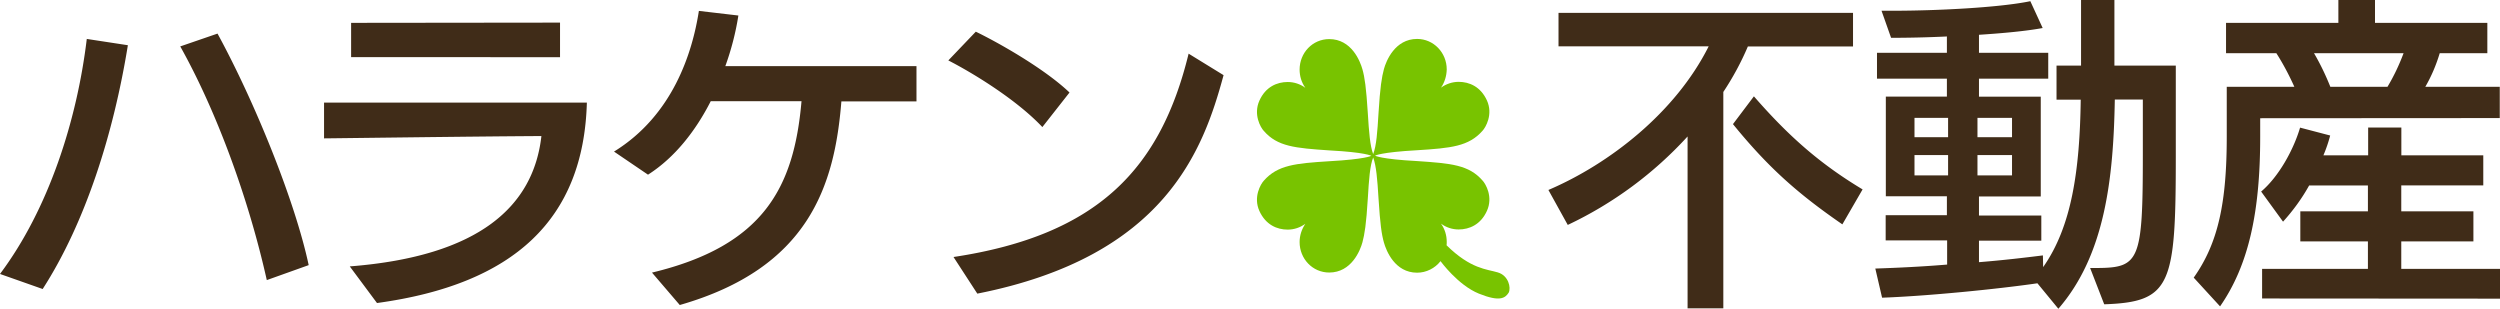
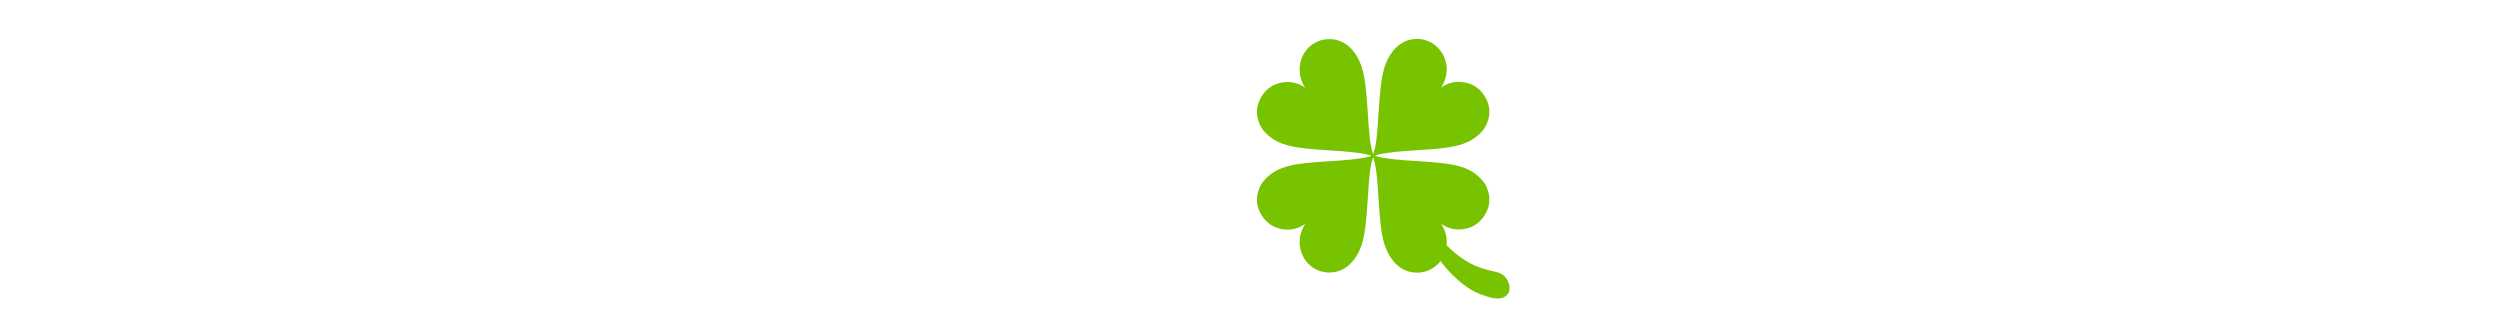
<svg xmlns="http://www.w3.org/2000/svg" id="レイヤー_1" width="314" height="38.79" viewBox="0 0 314 38.79">
  <style>.st0{fill:#78c300}.st1{fill:#402c18}</style>
  <path class="st0" d="M188.11 34.21c-1.37-.41-3.38-.41-6.42-3.4.02-.14.02-.29.02-.43 0-.82-.24-1.62-.72-2.29.65.48 1.42.73 2.22.73 1.33 0 2.77-.6 3.55-2.34.79-1.74-.14-3.37-.56-3.81-1.71-1.96-3.93-2.15-8.22-2.44-4.56-.24-5.28-.68-5.28-.68s.73-.43 5.28-.68c4.27-.27 6.49-.48 8.22-2.44.41-.44 1.35-2.07.56-3.81s-2.22-2.34-3.55-2.34c-.8 0-1.57.26-2.22.73.46-.67.7-1.47.72-2.29 0-2.1-1.64-3.83-3.72-3.83-2.8 0-3.9 2.79-4.17 3.79s-.48 2.26-.68 5.55c-.14 2.34-.26 4.07-.67 5.13-.39-1.04-.53-2.79-.67-5.11-.21-3.28-.39-4.53-.68-5.55-.29-1.03-1.37-3.79-4.17-3.79-2.1 0-3.72 1.73-3.72 3.83 0 .82.24 1.62.72 2.29-.65-.48-1.42-.73-2.22-.73-1.33 0-2.77.6-3.55 2.34s.14 3.37.56 3.81c1.71 1.96 3.93 2.15 8.22 2.44 4.56.24 5.28.68 5.28.68s-.72.43-5.28.68c-4.27.27-6.49.48-8.22 2.44-.41.44-1.35 2.07-.56 3.81.79 1.74 2.22 2.34 3.55 2.34.8 0 1.57-.26 2.22-.73-.46.68-.72 1.47-.72 2.29 0 2.1 1.62 3.83 3.72 3.83 2.8 0 3.9-2.79 4.17-3.79s.48-2.26.68-5.55c.14-2.34.26-4.07.67-5.11.39 1.04.53 2.79.67 5.13.21 3.28.39 4.53.68 5.55.29 1.03 1.37 3.79 4.17 3.79 1.14 0 2.24-.55 2.94-1.45 0 0 2.19 3.02 4.82 4.08s3.3.56 3.74-.12c.32-.62-.02-2.16-1.38-2.55z" />
-   <path class="st1" d="M0 34.41C6.12 26.24 9.67 15.1 10.9 4.89l5.16.79c-1.79 11.06-5.31 22.25-10.7 30.62L0 34.41zm33.51.77c-2.34-10.46-6.39-21.36-10.87-29.35l4.68-1.61c4.72 8.65 9.76 21.12 11.45 29.08l-5.26 1.88zm10.42-1.72C60.25 32.19 67.01 25.87 68 17.09c-7.38.03-26.54.29-27.3.29v-4.49h33.01c-.41 14.68-9.19 22.83-26.36 25.17l-3.42-4.6zm.17-26.28V2.87l26.24-.03v4.34H44.1zm61.58 5.53c-.85 10.63-4.1 20.95-20.3 25.6l-3.49-4.07c14.03-3.37 17.84-10.7 18.78-21.53h-11.4c-1.88 3.69-4.48 7.06-7.88 9.23l-4.27-2.9c7.38-4.55 9.84-12.39 10.66-17.67l4.96.58c-.34 2.17-.89 4.29-1.64 6.36h24.01v4.43h-9.43v-.03zm25.24 3.25c-3.2-3.4-8.61-6.73-11.81-8.37l3.45-3.61c2.75 1.33 8.58 4.6 11.77 7.64l-3.41 4.34zm-11.16 16.32c18.28-2.75 26.04-11.24 29.53-25.54l4.39 2.7c-2.55 9.43-7.38 22.79-30.93 27.44l-2.99-4.6zm92.2 6.44V17.14a48.3 48.3 0 0 1-15.05 11.11l-2.43-4.39c7.67-3.28 15.96-9.72 20.13-18.04h-18.86v-4.2h36.99v4.22h-13.21c-.85 2-1.88 3.9-3.08 5.71v27.18h-4.49zm19.44-10.54c-5.3-3.66-9.11-6.89-13.74-12.59l2.63-3.49c4.39 5.04 8.32 8.49 13.65 11.69l-2.54 4.39zm31.12 5.48h.91c5.3-.03 5.71-.94 5.71-14.27V12.5h-3.52c-.17 10.01-1.26 19.56-7.09 26.28l-2.63-3.2c-5.01.73-13.86 1.61-19.51 1.81l-.85-3.66c2.75-.09 5.91-.24 9.02-.5v-3.04h-7.72v-3.16h7.69v-2.38h-7.67V12.13h7.67V9.88h-8.78V6.63h8.78V4.58c-2.46.12-4.92.17-7.01.17l-1.2-3.4h1.47c5.3 0 13.29-.38 17.22-1.2l1.55 3.37c-2.05.38-4.92.65-8 .85v2.26h8.7v3.25h-8.7v2.26h7.76v12.54h-7.76v2.39h7.83v3.16h-7.83v2.7c3.04-.24 5.86-.58 8.03-.85l.03 1.47c3.61-5.13 4.6-12.22 4.72-21.03h-3.04V8.24h3.08V0h4.19v8.24h7.71V19.6c0 16.23-.58 18.33-8.99 18.62l-1.77-4.56zM244.68 14.8h-4.22v2.43h4.22V14.8zm0 4.68h-4.22v2.55h4.22v-2.55zm8.03-4.68h-4.34v2.43h4.34V14.8zm0 4.68h-4.34v2.55h4.34v-2.55zm31.17-4.63v2.34c0 9.43-1.44 16.11-5.04 21.29l-3.31-3.61c3.08-4.34 4.15-9.43 4.15-17.72V10.9h8.49c-.65-1.45-1.4-2.87-2.26-4.22h-6.32V2.87h14.11V0h4.6v2.87h14.11v3.81h-5.98c-.44 1.47-1.04 2.89-1.81 4.22h9.35v3.93l-30.09.02zm.24 22.64v-3.72h13.29v-3.45h-8.49v-3.78h8.49v-3.25h-7.38c-.91 1.64-2.02 3.16-3.28 4.55L284 24.06c2.22-1.88 4.07-5.25 4.89-8.03l3.78.99c-.22.85-.51 1.69-.85 2.49h5.62v-3.49h4.17v3.49h10.29v3.78h-10.3v3.25h9.06v3.78h-9.06v3.45H314v3.74l-29.88-.02zm6.52-30.81c.79 1.35 1.47 2.77 2.05 4.22h7.18c.8-1.33 1.47-2.75 2.02-4.22h-11.25z" />
</svg>